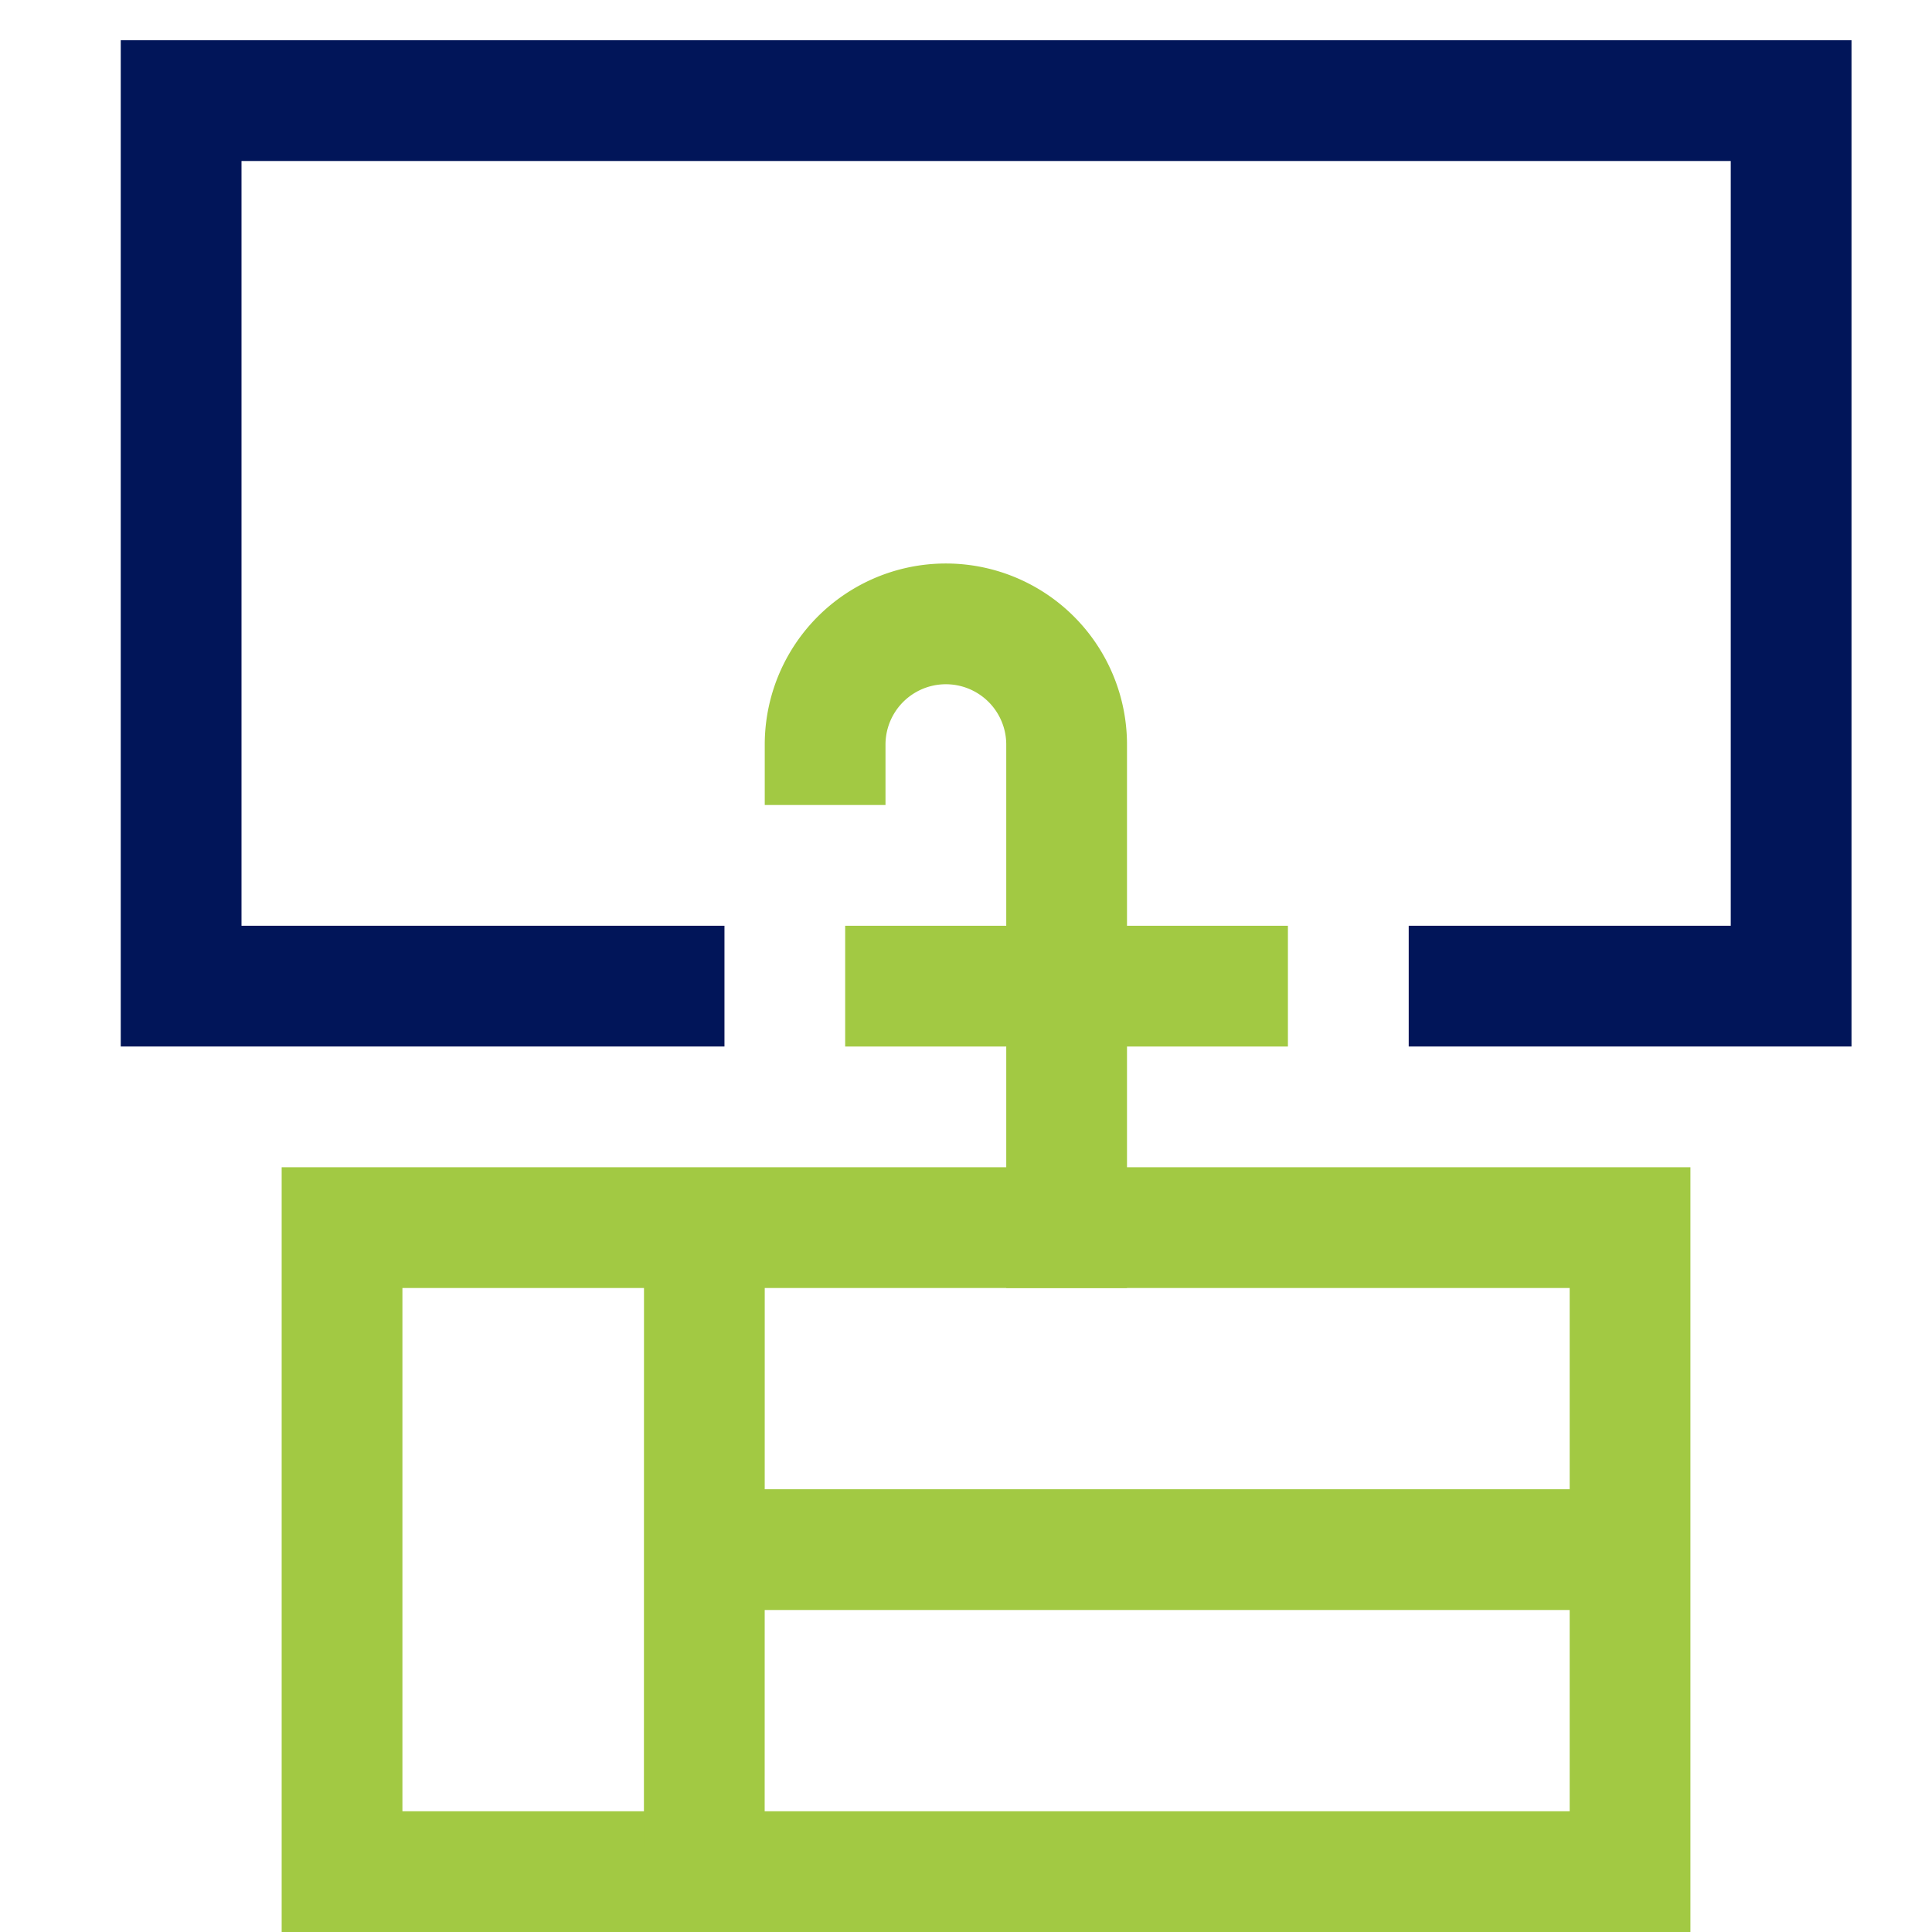
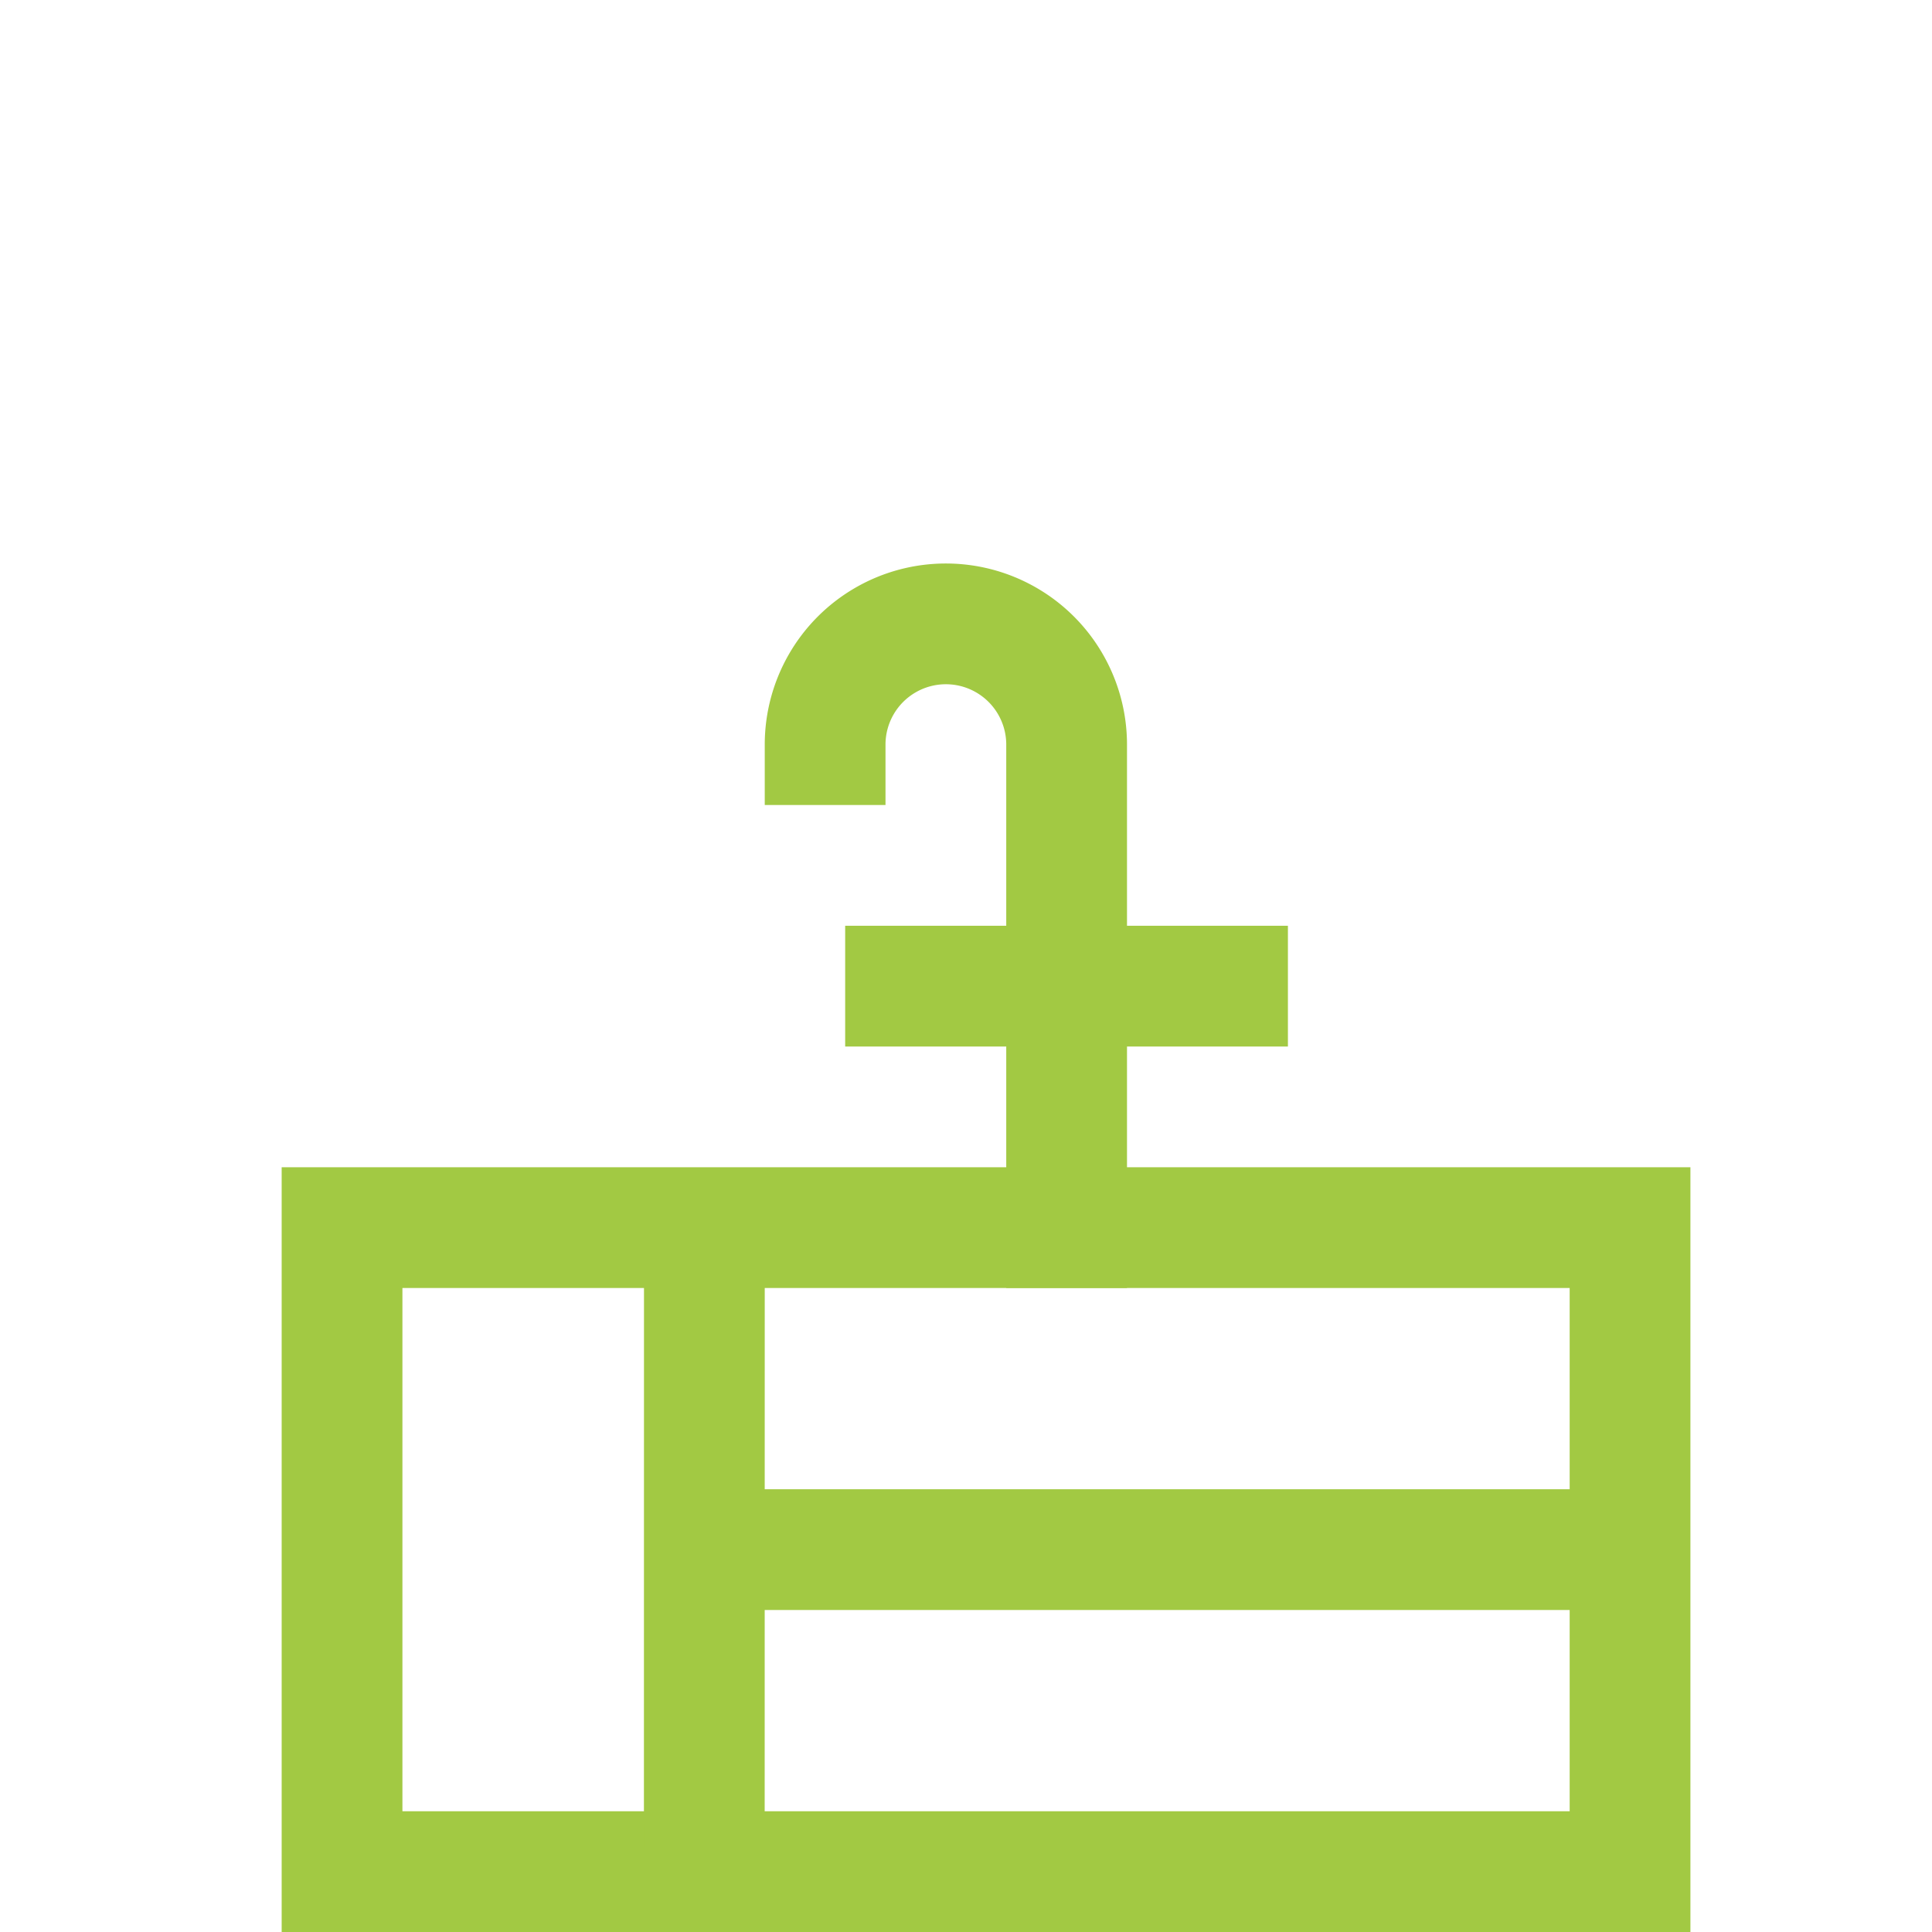
<svg xmlns="http://www.w3.org/2000/svg" width="48" height="48" fill="none">
  <path stroke="#A2C943" stroke-miterlimit="10" stroke-width="3" d="M40.498 30.5h-32v16h32v-16Zm-22.998 8h23" />
-   <path stroke="#011559" stroke-linecap="square" stroke-miterlimit="10" stroke-width="3" d="M16.499 24.5H4.5v-22h40v22h-8.001" />
  <path stroke="#A2C943" stroke-miterlimit="10" stroke-width="3" d="m17.5 30.5-.002 16" />
  <path stroke="#A2C943" stroke-linecap="square" stroke-miterlimit="10" stroke-width="3" d="M20.5 18.5a3 3 0 0 1 6 0v12m-4.002-6h8" />
</svg>